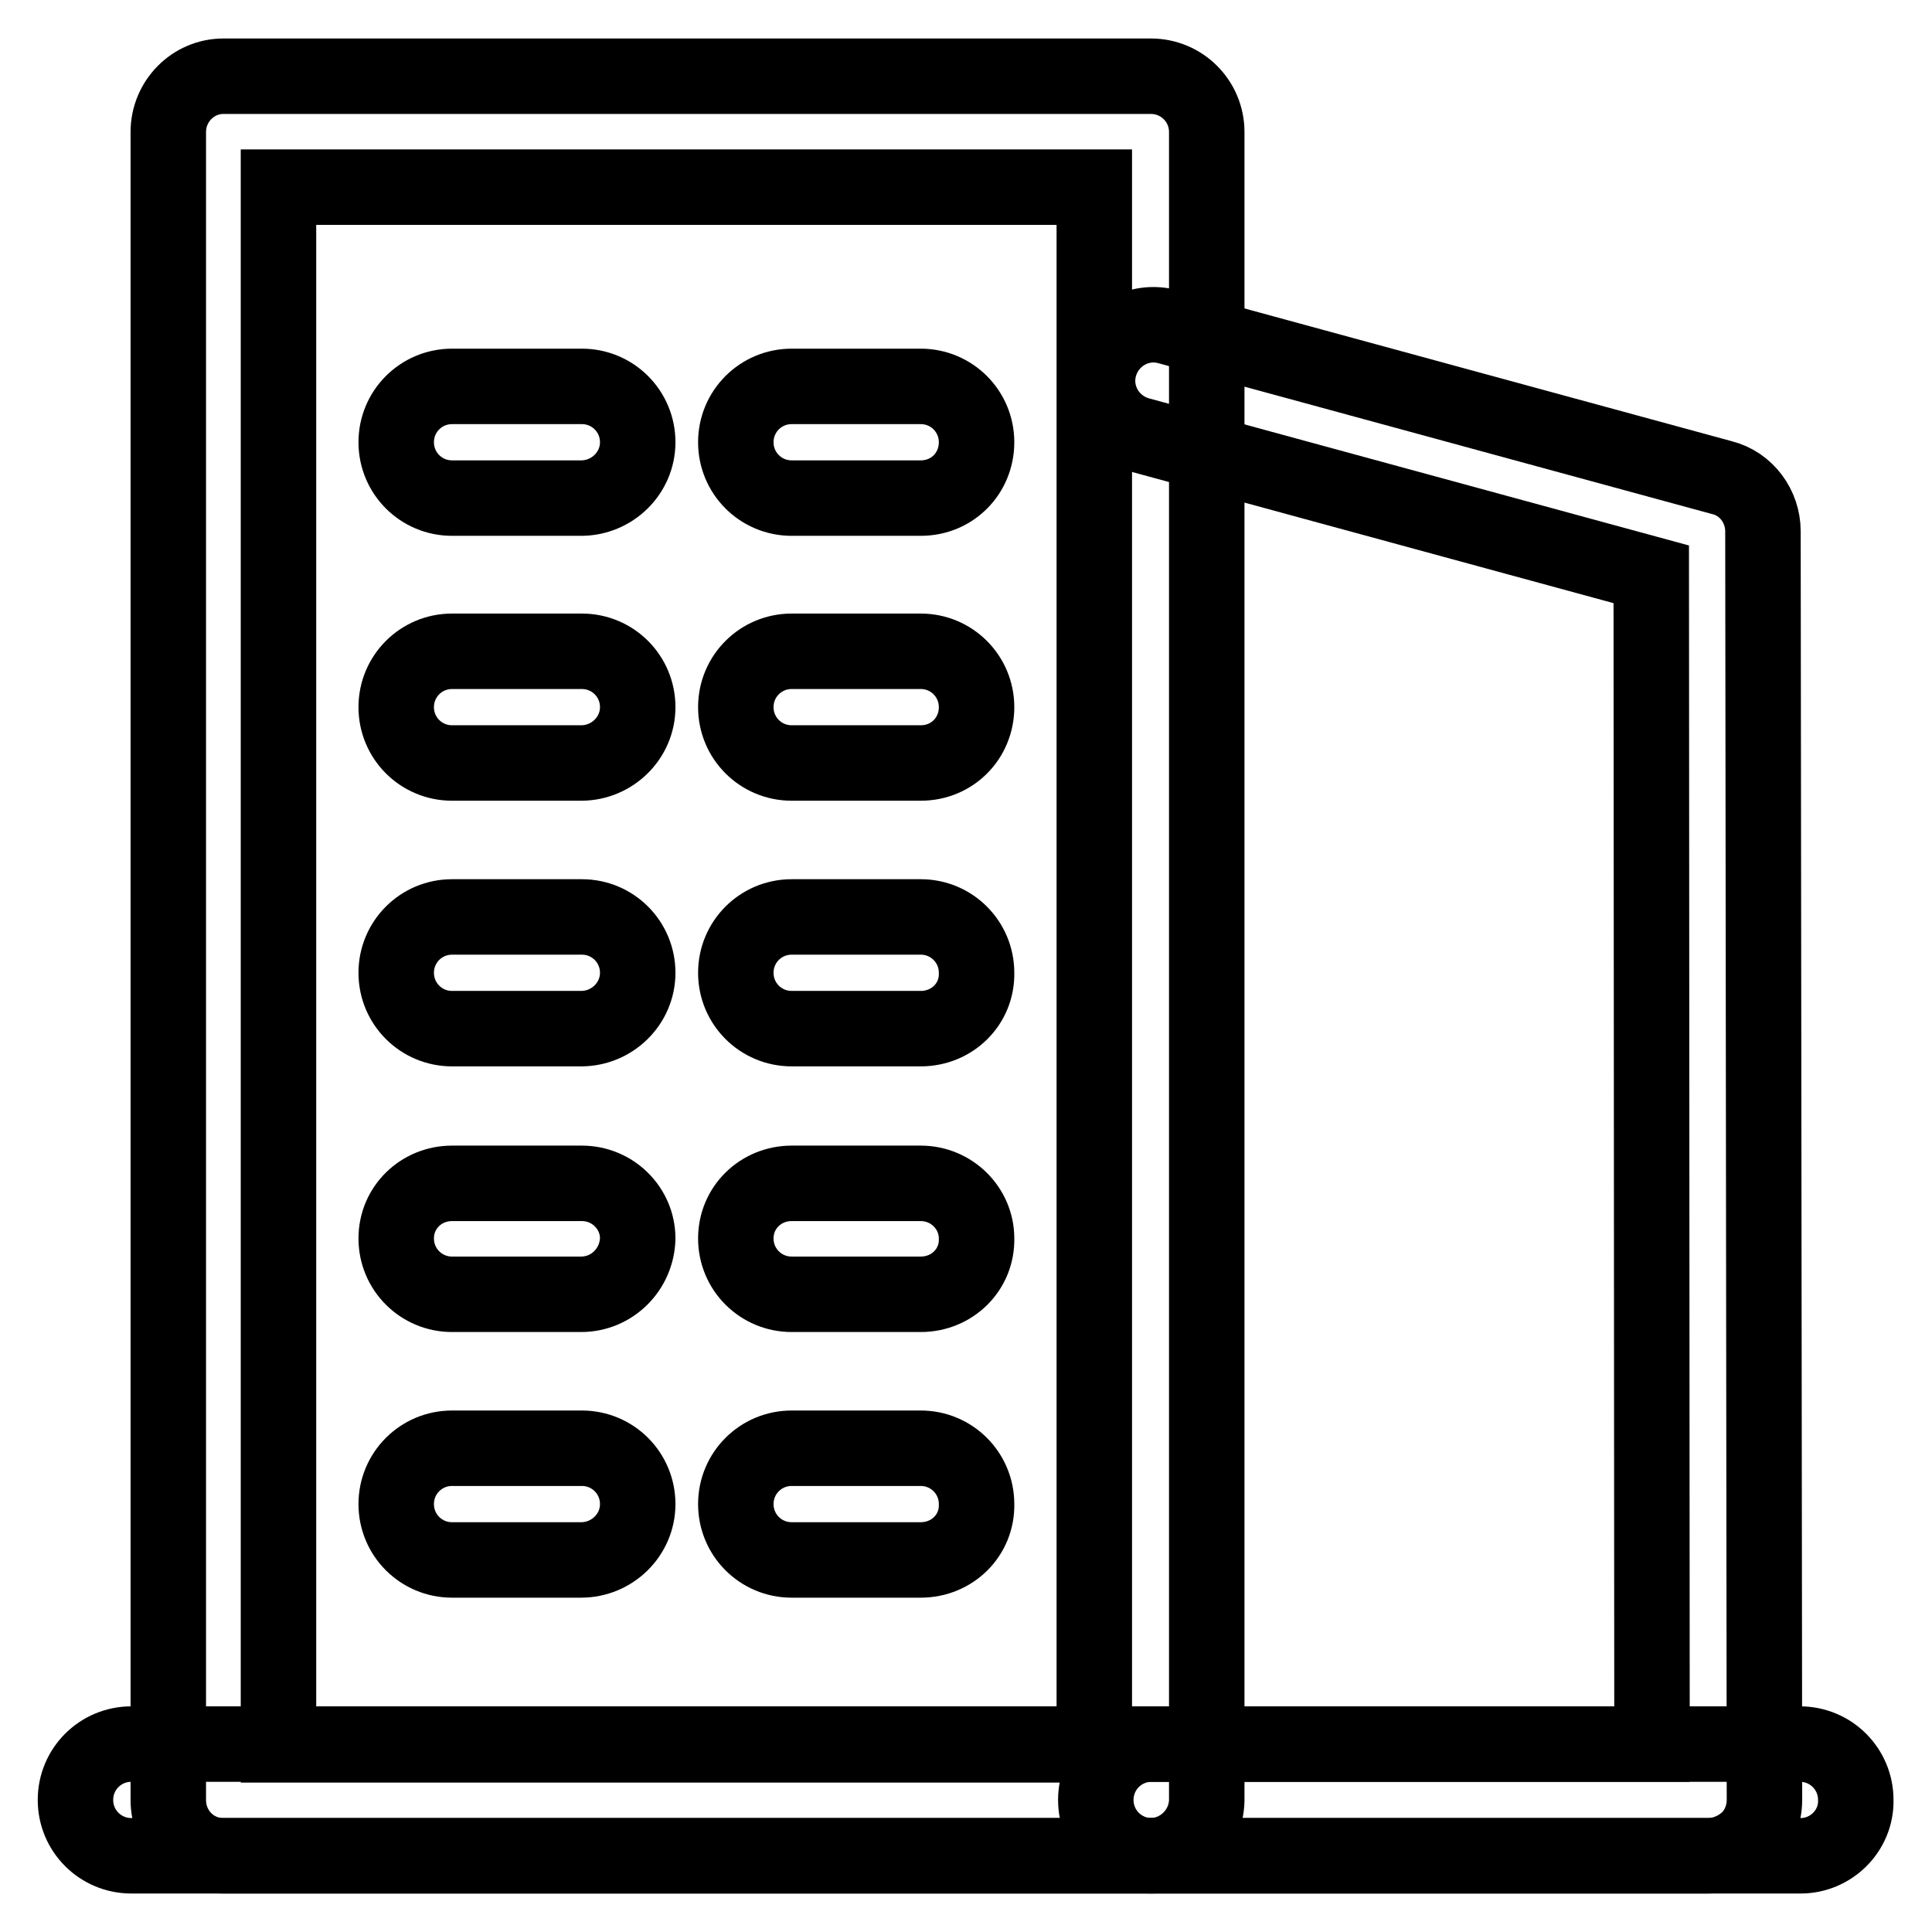
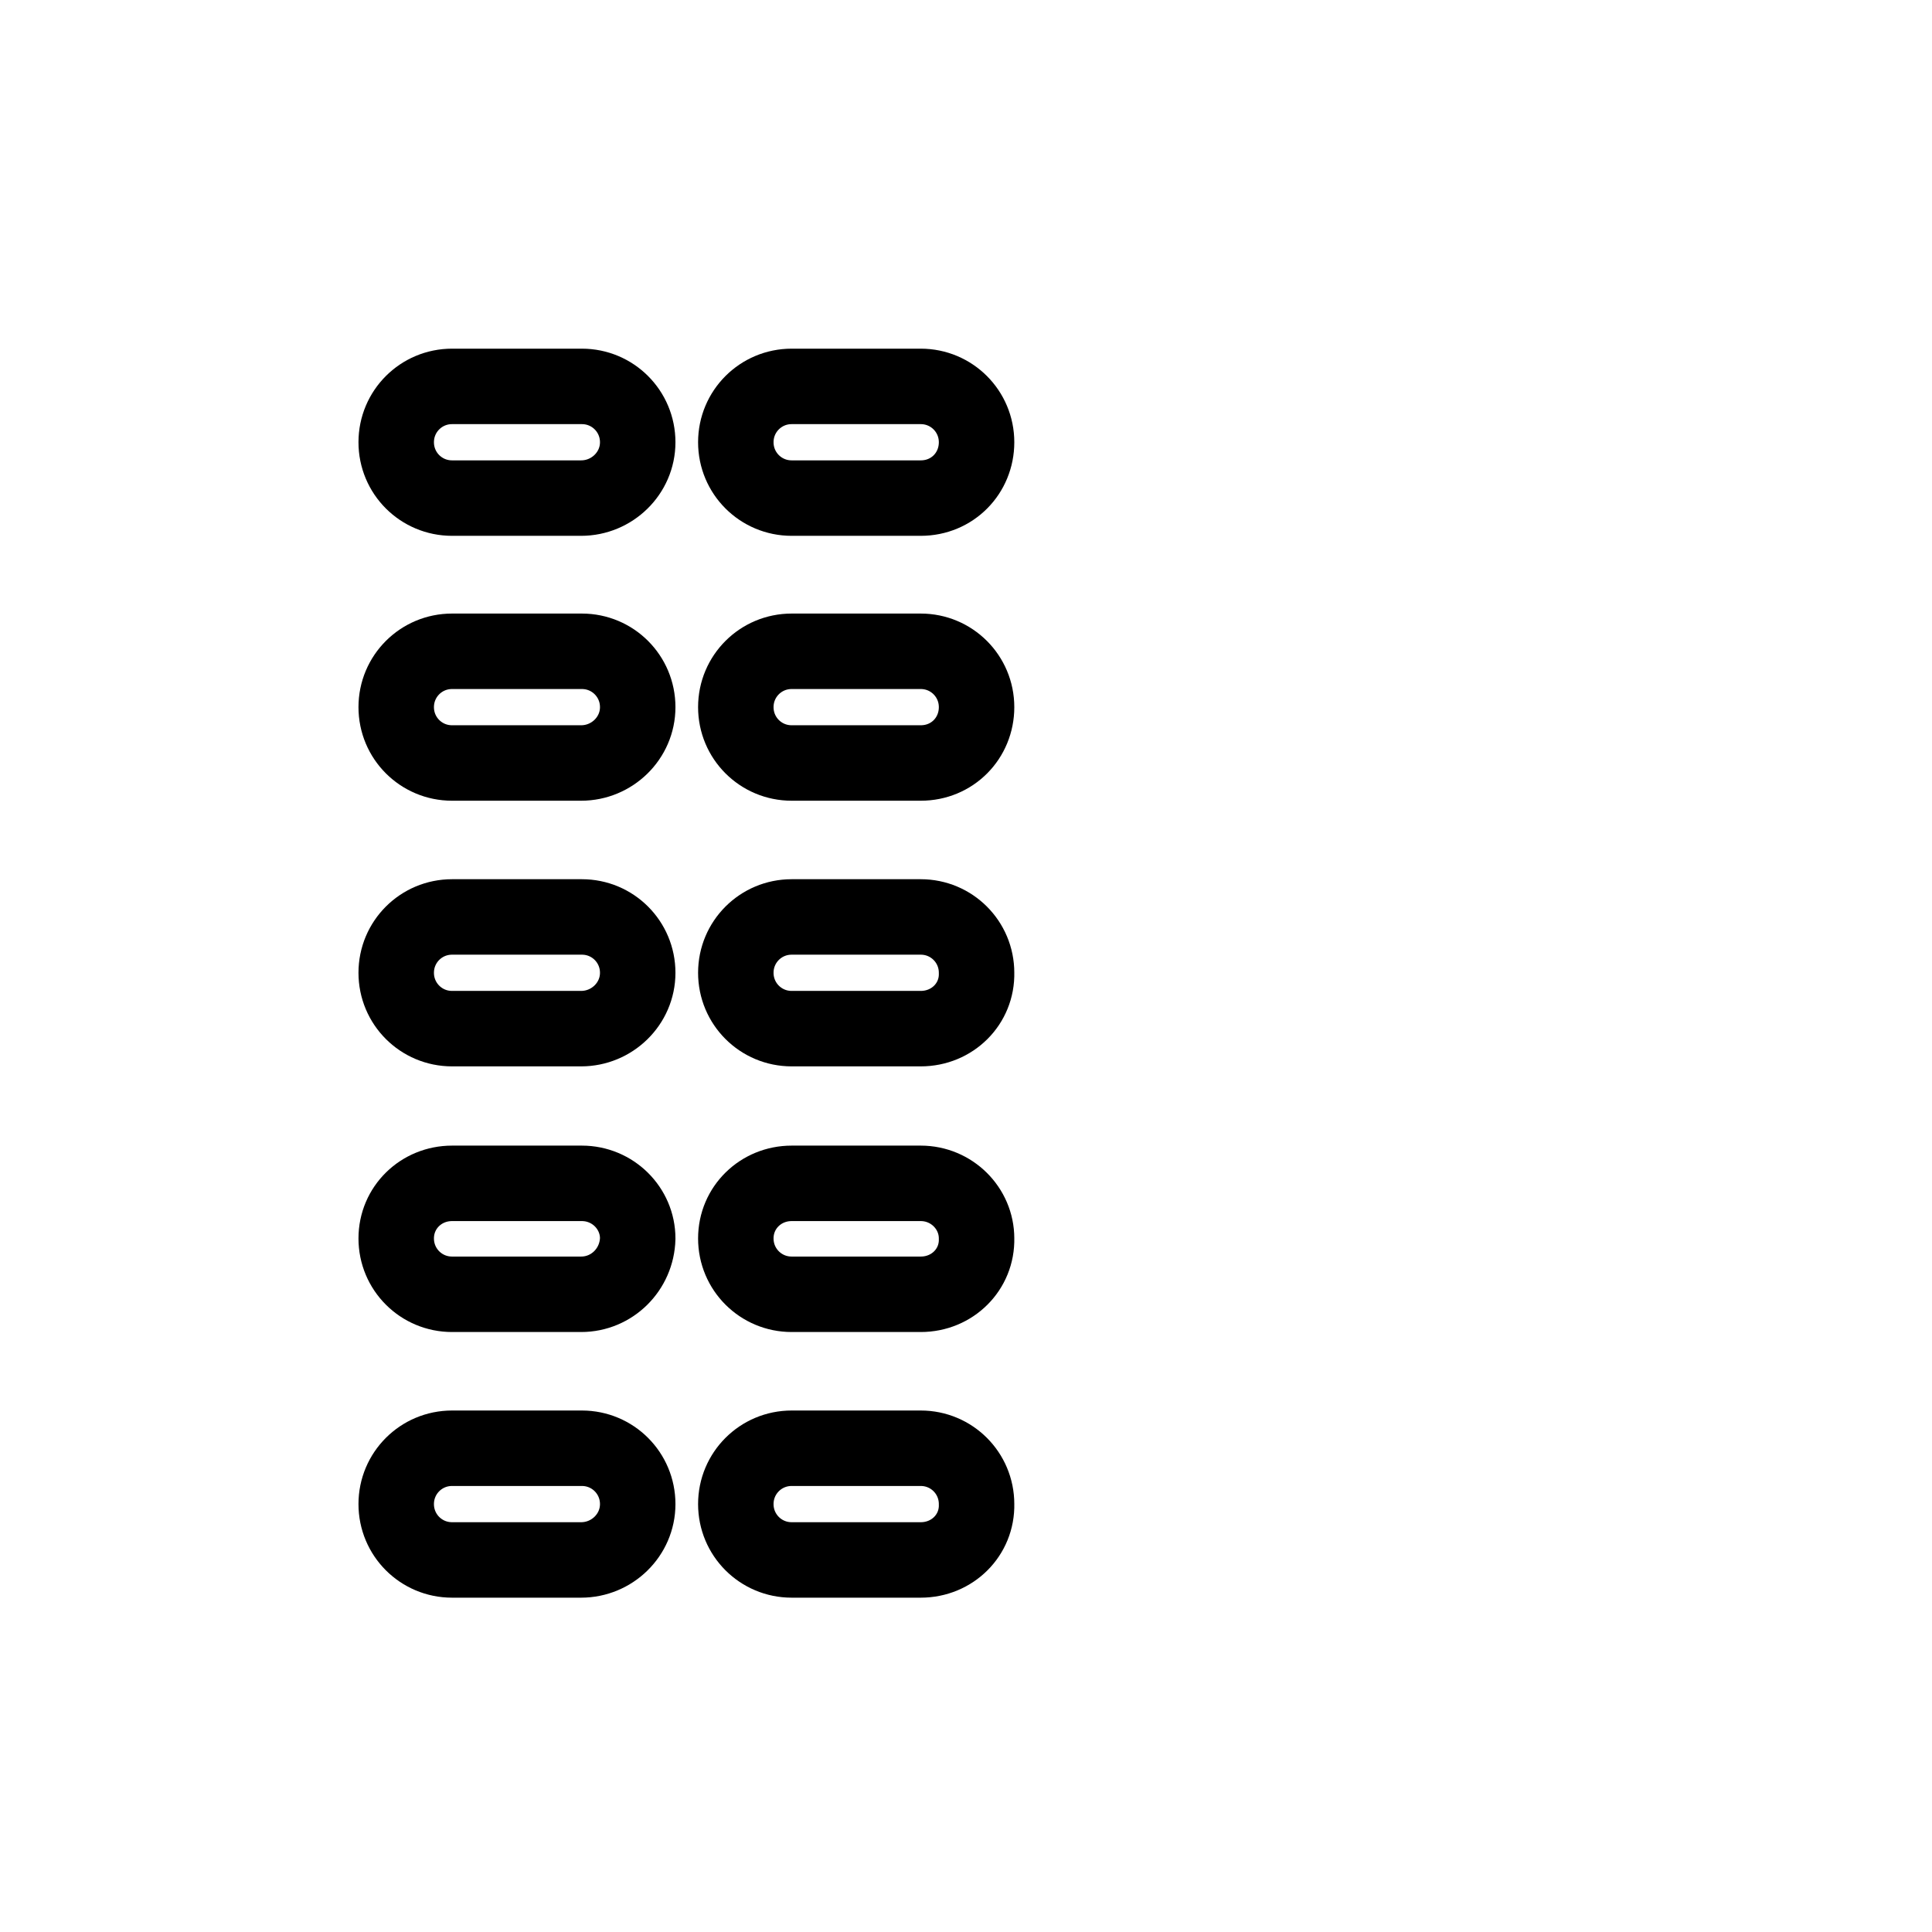
<svg xmlns="http://www.w3.org/2000/svg" version="1.1" x="0px" y="0px" viewBox="0 0 256 256" enable-background="new 0 0 256 256" xml:space="preserve">
  <g>
-     <path stroke-width="10" fill-opacity="0" stroke="#000000" d="M152.4,245.9H29.6c-4.1,0-7.3-3.3-7.3-7.4v-221c0-4.1,3.3-7.4,7.3-7.4h122.9c4.1,0,7.4,3.3,7.4,7.4v221.1 C159.8,242.6,156.5,245.9,152.4,245.9z M36.9,231.2H145V24.8H36.9V231.2z" />
    <path stroke-width="10" fill-opacity="0" stroke="#000000" d="M77,66H59.9c-4.1,0-7.4-3.3-7.4-7.4s3.3-7.4,7.4-7.4h17.2c4.1,0,7.4,3.3,7.4,7.4S81.1,66,77,66z M122,66 h-17.1c-4.1,0-7.4-3.3-7.4-7.4s3.3-7.4,7.4-7.4H122c4.1,0,7.4,3.3,7.4,7.4S126.2,66,122,66z M77,101.1H59.9c-4.1,0-7.4-3.3-7.4-7.4 s3.3-7.4,7.4-7.4h17.2c4.1,0,7.4,3.3,7.4,7.4S81.1,101.1,77,101.1z M122,101.1h-17.1c-4.1,0-7.4-3.3-7.4-7.4s3.3-7.4,7.4-7.4H122 c4.1,0,7.4,3.3,7.4,7.4S126.2,101.1,122,101.1z M77,136.3H59.9c-4.1,0-7.4-3.3-7.4-7.4c0-4.1,3.3-7.4,7.4-7.4h17.2 c4.1,0,7.4,3.3,7.4,7.4C84.5,133,81.1,136.3,77,136.3z M122,136.3h-17.1c-4.1,0-7.4-3.3-7.4-7.4c0-4.1,3.3-7.4,7.4-7.4H122 c4.1,0,7.4,3.3,7.4,7.4C129.5,133,126.2,136.3,122,136.3z" />
    <path stroke-width="10" fill-opacity="0" stroke="#000000" d="M77,171.5H59.9c-4.1,0-7.4-3.3-7.4-7.4s3.3-7.3,7.4-7.3h17.2c4.1,0,7.4,3.3,7.4,7.3 C84.4,168.2,81.1,171.5,77,171.5z M122,171.5h-17.1c-4.1,0-7.4-3.3-7.4-7.4s3.3-7.3,7.4-7.3H122c4.1,0,7.4,3.3,7.4,7.3 C129.5,168.2,126.2,171.5,122,171.5z" />
    <path stroke-width="10" fill-opacity="0" stroke="#000000" d="M77,206.7H59.9c-4.1,0-7.4-3.3-7.4-7.4c0-4.1,3.3-7.4,7.4-7.4h17.2c4.1,0,7.4,3.3,7.4,7.4 C84.5,203.4,81.1,206.7,77,206.7z M122,206.7h-17.1c-4.1,0-7.4-3.3-7.4-7.4c0-4.1,3.3-7.4,7.4-7.4H122c4.1,0,7.4,3.3,7.4,7.4 C129.5,203.4,126.2,206.7,122,206.7z" />
-     <path stroke-width="10" fill-opacity="0" stroke="#000000" d="M226.3,245.9h-73.7c-4.1,0-7.4-3.3-7.4-7.4c0-4.1,3.3-7.4,7.4-7.4h66.3l-0.1-155l-67.9-18.5 c-3.9-1.1-6.3-5.1-5.2-9.1c1.1-3.9,5.1-6.3,9.1-5.2l73.4,20c3.2,0.8,5.4,3.8,5.4,7.1l0.2,168.1c0,2-0.8,3.9-2.1,5.2 C230.2,245.1,228.3,245.9,226.3,245.9z" />
-     <path stroke-width="10" fill-opacity="0" stroke="#000000" d="M238.6,245.9H17.4c-4.1,0-7.4-3.3-7.4-7.4c0-4.1,3.3-7.4,7.4-7.4h221.1c4.1,0,7.4,3.3,7.4,7.4 C246,242.6,242.6,245.9,238.6,245.9z" />
  </g>
</svg>